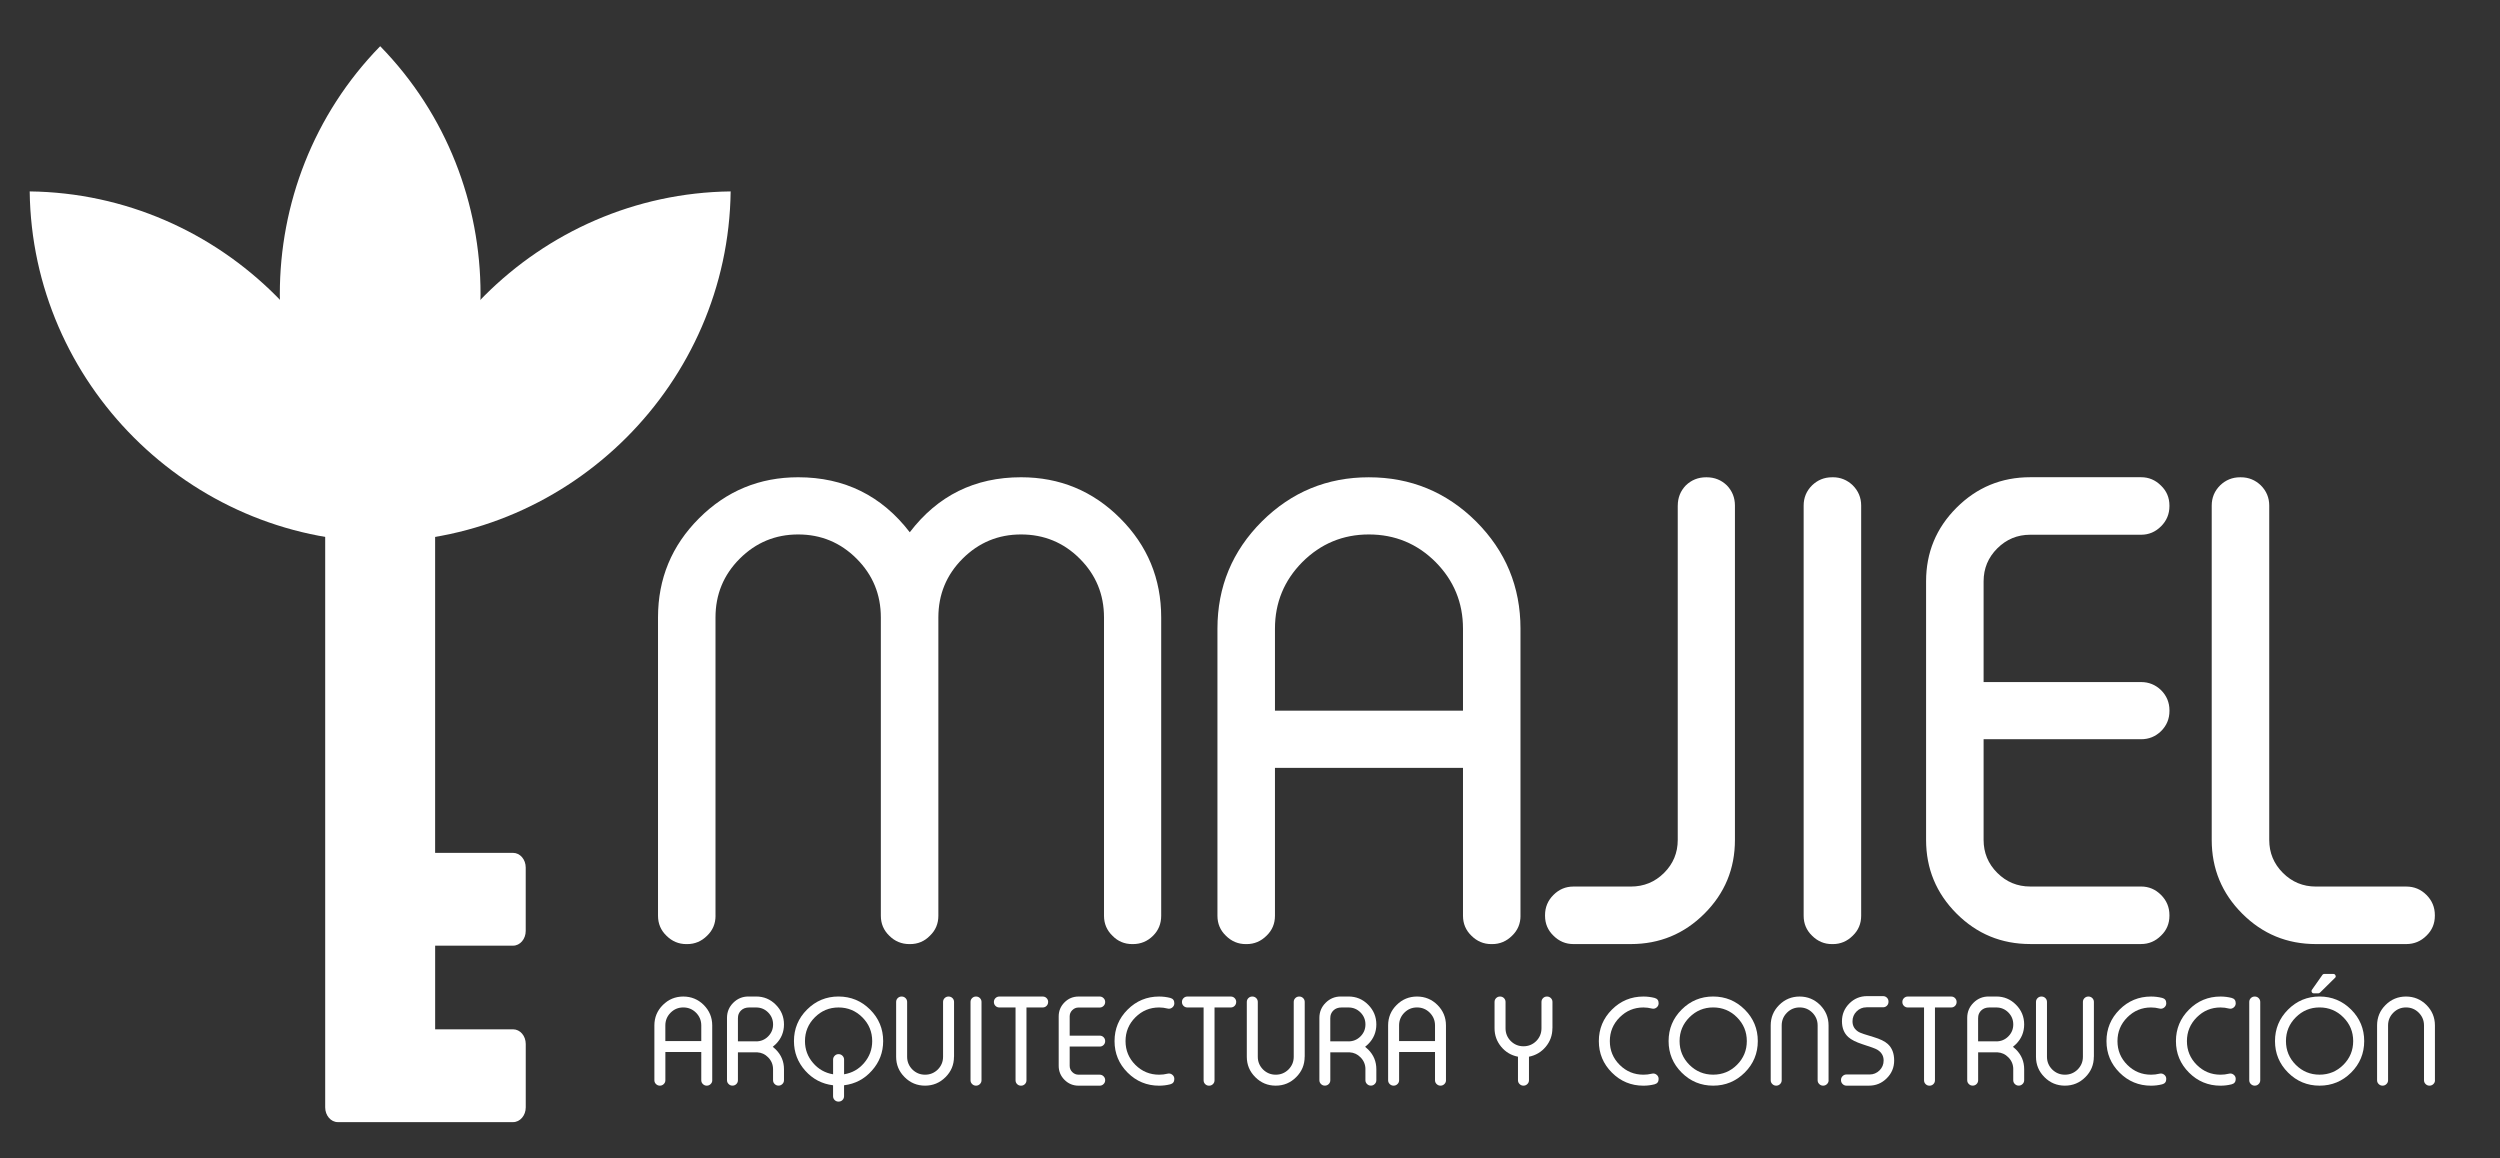
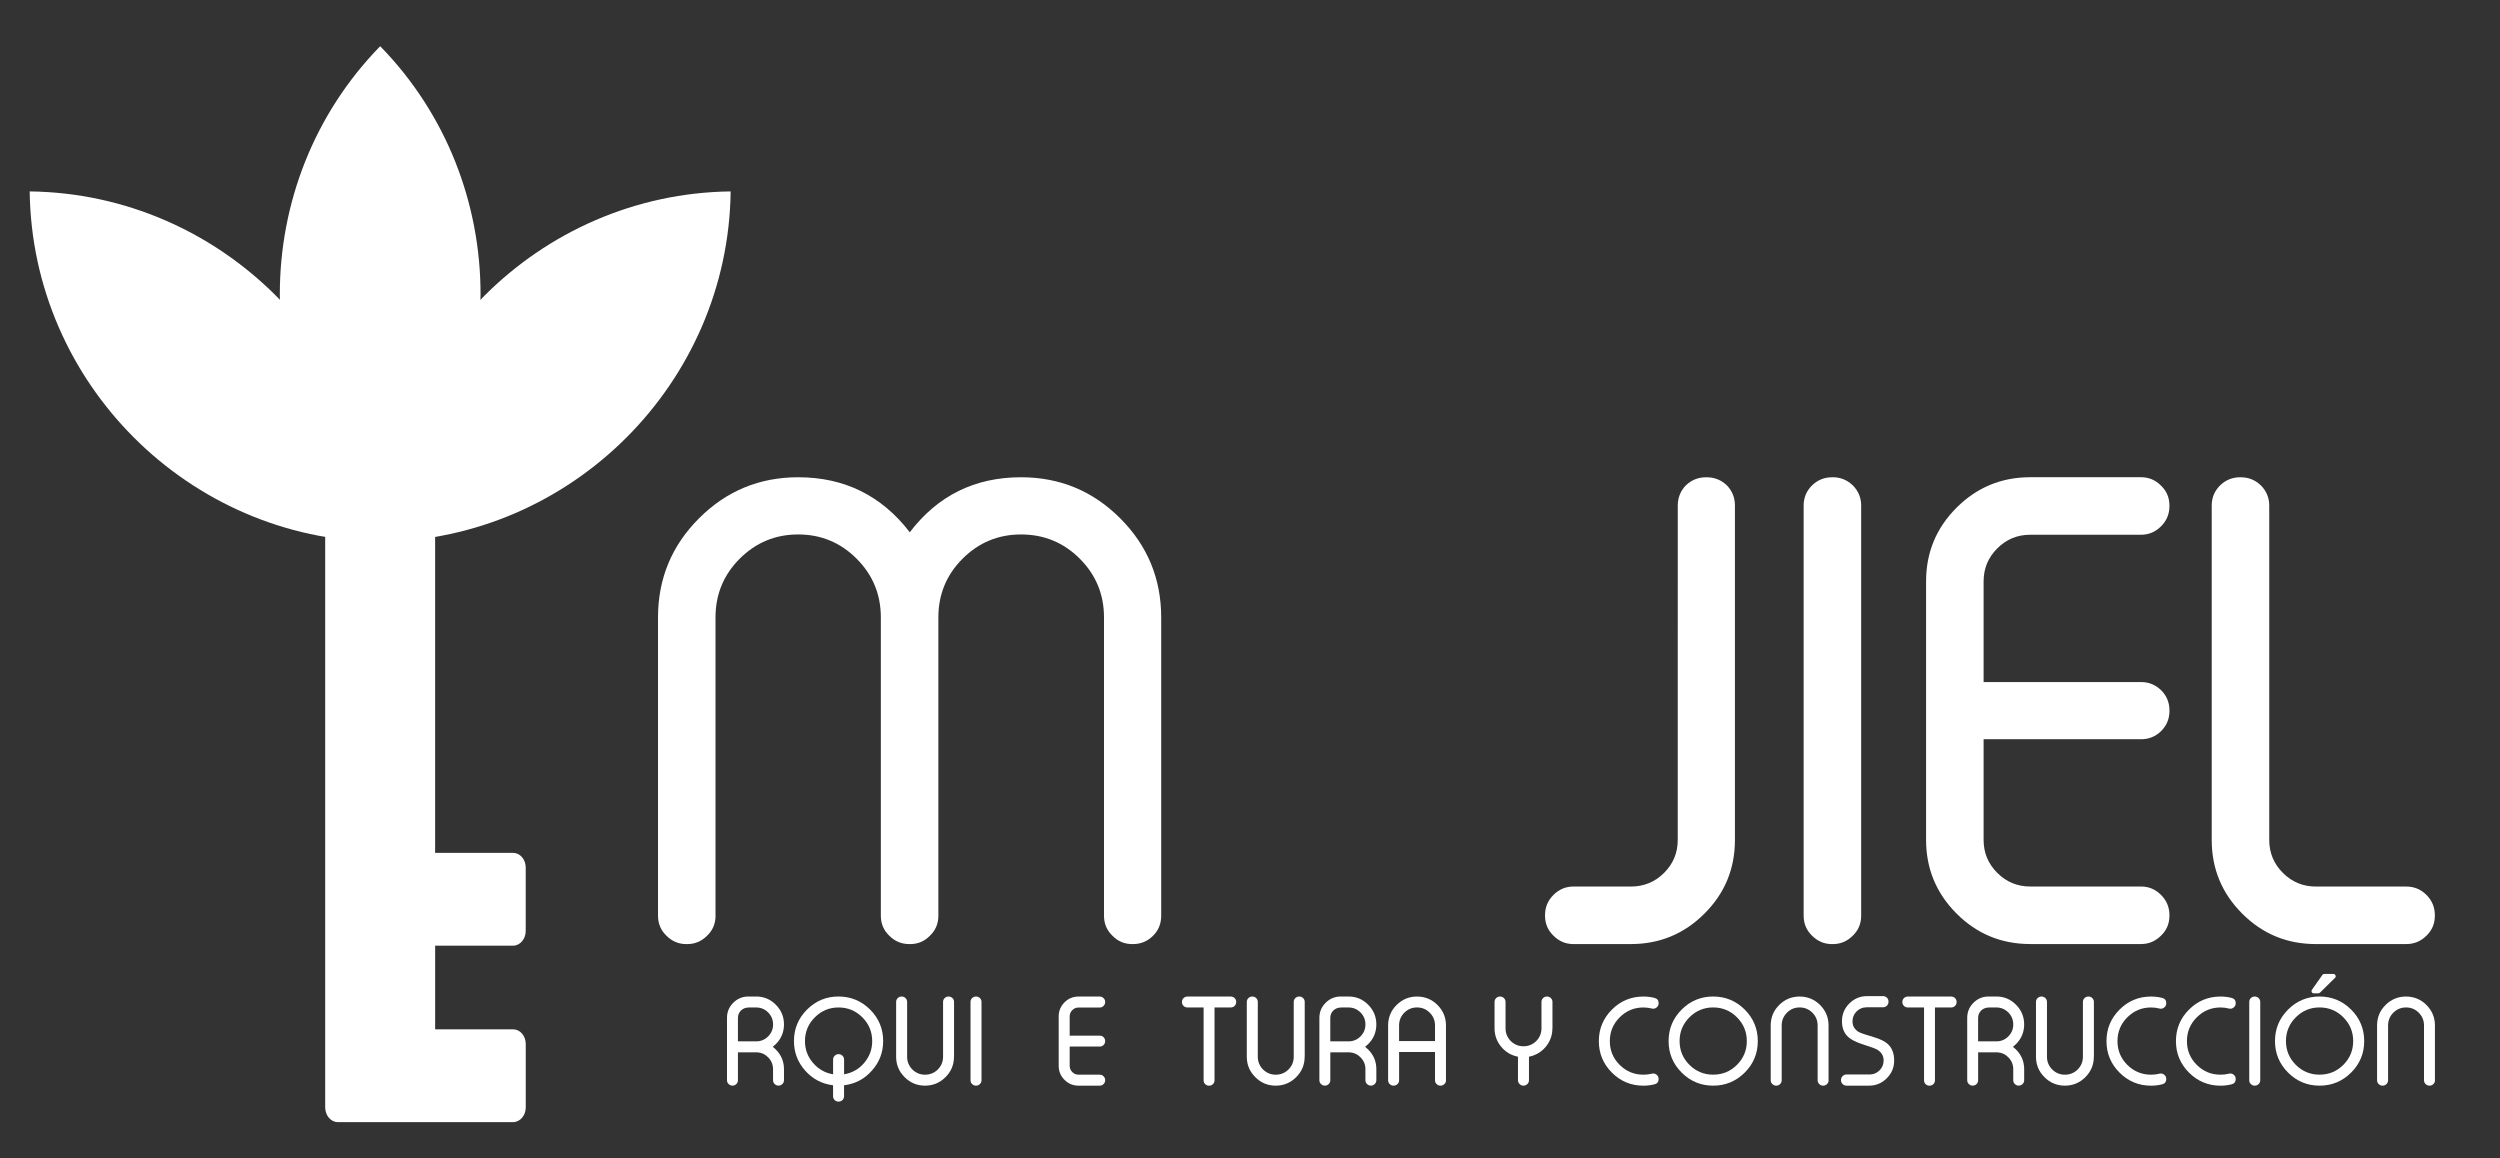
<svg xmlns="http://www.w3.org/2000/svg" version="1.1" id="Capa_1" x="0px" y="0px" viewBox="0 0 841.89 390" xml:space="preserve">
  <rect x="0" y="0" width="841.89" height="390" fill="#333333" stroke="none" />
  <path fill-rule="evenodd" clip-rule="evenodd" fill="#FFFFFF" d="M128.03,182.49c64.51-0.8,117.24-53.52,118.02-118.03 C181.54,65.24,128.82,117.99,128.03,182.49" />
  <path fill-rule="evenodd" clip-rule="evenodd" fill="#FFFFFF" d="M128.03,182.49c45.06-46.18,45.06-120.77,0-166.93 C82.97,61.72,82.97,136.32,128.03,182.49" />
  <path fill-rule="evenodd" clip-rule="evenodd" fill="#FFFFFF" d="M128.03,182.49C127.25,117.99,74.51,65.24,10,64.46 C10.78,128.98,63.53,181.69,128.03,182.49" />
  <g>
    <path fill="#FFFFFF" d="M240.96,308.4c0,2.65-0.94,4.89-2.83,6.7c-1.88,1.88-4.12,2.83-6.7,2.83h-0.31c-2.58,0-4.81-0.94-6.7-2.83 c-1.88-1.81-2.83-4.05-2.83-6.7V207.92c0-13.05,4.61-24.18,13.82-33.38c9.21-9.21,20.34-13.82,33.39-13.82 c15.56,0,28.08,6.18,37.57,18.52c9.42-12.35,21.91-18.52,37.47-18.52c13.05,0,24.18,4.6,33.39,13.82 c9.21,9.21,13.81,20.34,13.81,33.38V308.4c0,2.65-0.91,4.89-2.72,6.7c-1.88,1.88-4.15,2.83-6.8,2.83h-0.21 c-2.65,0-4.88-0.94-6.7-2.83c-1.88-1.81-2.83-4.05-2.83-6.7V207.92c0-7.74-2.72-14.34-8.16-19.78c-5.44-5.44-12.04-8.16-19.78-8.16 c-7.68,0-14.23,2.72-19.68,8.16c-5.44,5.44-8.16,12.04-8.16,19.78V308.4c0,2.65-0.94,4.89-2.83,6.7c-1.82,1.88-4.05,2.83-6.7,2.83 h-0.21c-2.65,0-4.92-0.94-6.8-2.83c-1.88-1.81-2.83-4.05-2.83-6.7V207.92c0-7.74-2.72-14.34-8.16-19.78 c-5.44-5.44-12-8.16-19.68-8.16c-7.68,0-14.23,2.72-19.68,8.16c-5.44,5.44-8.16,12.04-8.16,19.78V308.4z" />
-     <path fill="#FFFFFF" d="M512.04,308.4c0,2.65-0.94,4.89-2.83,6.7c-1.88,1.88-4.12,2.83-6.7,2.83h-0.31c-2.58,0-4.81-0.94-6.7-2.83 c-1.88-1.81-2.83-4.05-2.83-6.7v-49.82h-63.32v49.82c0,2.65-0.94,4.89-2.83,6.7c-1.88,1.88-4.12,2.83-6.7,2.83h-0.31 c-2.58,0-4.81-0.94-6.7-2.83c-1.88-1.81-2.83-4.05-2.83-6.7v-96.7c0-14.09,4.99-26.13,14.97-36.11c9.98-9.91,21.98-14.86,36-14.86 c14.09,0,26.13,4.96,36.11,14.86c9.98,9.98,14.97,22.01,14.97,36.11V308.4z M492.67,239.32v-27.63c0-8.72-3.07-16.19-9.21-22.4 c-6.21-6.21-13.71-9.31-22.5-9.31c-8.72,0-16.19,3.11-22.4,9.31c-6.14,6.21-9.21,13.68-9.21,22.4v27.63H492.67z" />
-     <path fill="#FFFFFF" d="M565,170.25c0-2.65,0.91-4.92,2.72-6.8c1.88-1.81,4.15-2.72,6.8-2.72h0.21c2.65,0,4.92,0.91,6.8,2.72 c1.81,1.88,2.72,4.15,2.72,6.8v112.61c0,9.7-3.42,17.97-10.26,24.8c-6.84,6.84-15.11,10.26-24.8,10.26h-19.36 c-2.58,0-4.81-0.94-6.7-2.83c-1.88-1.81-2.83-4.05-2.83-6.7v-0.21c0-2.65,0.94-4.92,2.83-6.8c1.88-1.88,4.11-2.83,6.7-2.83h19.36 c4.4,0,8.13-1.53,11.2-4.6c3.07-3.07,4.6-6.77,4.6-11.09V170.25z" />
+     <path fill="#FFFFFF" d="M565,170.25c0-2.65,0.91-4.92,2.72-6.8c1.88-1.81,4.15-2.72,6.8-2.72h0.21c2.65,0,4.92,0.91,6.8,2.72 c1.81,1.88,2.72,4.15,2.72,6.8v112.61c0,9.7-3.42,17.97-10.26,24.8c-6.84,6.84-15.11,10.26-24.8,10.26h-19.36 c-2.58,0-4.81-0.94-6.7-2.83c-1.88-1.81-2.83-4.05-2.83-6.7v-0.21c0-2.65,0.94-4.92,2.83-6.8c1.88-1.88,4.11-2.83,6.7-2.83h19.36 c4.4,0,8.13-1.53,11.2-4.6c3.07-3.07,4.6-6.77,4.6-11.09z" />
    <path fill="#FFFFFF" d="M617.23,160.72c2.58,0,4.81,0.91,6.7,2.72c1.88,1.88,2.83,4.15,2.83,6.8V308.4c0,2.65-0.94,4.89-2.83,6.7 c-1.88,1.88-4.12,2.83-6.7,2.83h-0.31c-2.58,0-4.81-0.94-6.7-2.83c-1.88-1.81-2.83-4.05-2.83-6.7V170.25c0-2.65,0.94-4.92,2.83-6.8 c1.88-1.81,4.12-2.72,6.7-2.72H617.23z" />
    <path fill="#FFFFFF" d="M667.99,229.69h53.06c2.58,0,4.81,0.91,6.7,2.72c1.88,1.88,2.83,4.15,2.83,6.8v0.21 c0,2.65-0.94,4.92-2.83,6.8c-1.88,1.82-4.12,2.72-6.7,2.72h-53.06v33.91c0,4.33,1.53,8.02,4.6,11.09c3.07,3.07,6.77,4.6,11.09,4.6 h37.36c2.58,0,4.81,0.94,6.7,2.83c1.88,1.88,2.83,4.15,2.83,6.8v0.21c0,2.65-0.94,4.89-2.83,6.7c-1.88,1.88-4.12,2.83-6.7,2.83 h-37.36c-9.7,0-17.97-3.42-24.8-10.26s-10.26-15.11-10.26-24.8v-87.08c0-9.7,3.42-17.97,10.26-24.8 c6.84-6.84,15.11-10.26,24.8-10.26h37.36c2.58,0,4.81,0.94,6.7,2.83c1.88,1.82,2.83,4.05,2.83,6.7v0.21c0,2.65-0.94,4.92-2.83,6.8 c-1.88,1.88-4.12,2.83-6.7,2.83h-37.36c-4.33,0-8.02,1.54-11.09,4.6c-3.07,3.07-4.6,6.77-4.6,11.09V229.69z" />
    <path fill="#FFFFFF" d="M764.18,282.86c0,4.33,1.53,8.02,4.6,11.09c3.07,3.07,6.77,4.6,11.09,4.6h30.46c2.65,0,4.92,0.94,6.8,2.83 c1.88,1.88,2.82,4.15,2.82,6.8v0.21c0,2.65-0.94,4.89-2.82,6.7c-1.88,1.88-4.15,2.83-6.8,2.83h-30.46c-9.7,0-17.97-3.42-24.8-10.26 c-6.84-6.84-10.26-15.11-10.26-24.8V170.25c0-2.65,0.94-4.92,2.83-6.8c1.88-1.81,4.12-2.72,6.7-2.72h0.31 c2.58,0,4.81,0.91,6.7,2.72c1.88,1.88,2.83,4.15,2.83,6.8V282.86z" />
  </g>
  <g>
-     <path fill="#FFFFFF" d="M239.86,363.78c0,0.51-0.18,0.93-0.54,1.28c-0.36,0.36-0.79,0.54-1.28,0.54h-0.06 c-0.49,0-0.92-0.18-1.28-0.54c-0.36-0.35-0.54-0.77-0.54-1.28v-9.51h-12.09v9.51c0,0.51-0.18,0.93-0.54,1.28 c-0.36,0.36-0.79,0.54-1.28,0.54h-0.06c-0.49,0-0.92-0.18-1.28-0.54c-0.36-0.35-0.54-0.77-0.54-1.28v-18.46 c0-2.69,0.95-4.99,2.86-6.89c1.9-1.89,4.2-2.84,6.87-2.84c2.69,0,4.99,0.95,6.89,2.84c1.9,1.9,2.86,4.2,2.86,6.89V363.78z M236.16,350.59v-5.27c0-1.67-0.59-3.09-1.76-4.28c-1.19-1.19-2.62-1.78-4.3-1.78c-1.67,0-3.09,0.59-4.28,1.78 c-1.17,1.19-1.76,2.61-1.76,4.28v5.27H236.16z" />
    <path fill="#FFFFFF" d="M260.33,360.08c0-1.57-0.56-2.92-1.68-4.04c-1.01-1.03-2.22-1.58-3.64-1.66h-6.51v9.39 c0,0.51-0.17,0.93-0.52,1.28c-0.36,0.36-0.79,0.54-1.3,0.54h-0.04c-0.51,0-0.93-0.18-1.28-0.54c-0.36-0.35-0.54-0.77-0.54-1.28v-21 c0-1.99,0.7-3.68,2.1-5.07c1.41-1.41,3.11-2.12,5.1-2.12h2.6c2.6,0,4.81,0.92,6.63,2.76c1.84,1.84,2.76,4.06,2.76,6.65 c0,2.58-0.92,4.8-2.76,6.63c-0.33,0.33-0.67,0.63-1.02,0.9c0.36,0.28,0.71,0.59,1.04,0.92c1.82,1.83,2.74,4.04,2.74,6.63v3.7 c0,0.51-0.18,0.93-0.54,1.28c-0.36,0.36-0.79,0.54-1.28,0.54h-0.04c-0.49,0-0.92-0.18-1.28-0.54c-0.36-0.35-0.54-0.77-0.54-1.28 V360.08z M254.62,350.69c1.57,0,2.92-0.55,4.04-1.66c1.12-1.12,1.68-2.46,1.68-4.04c0-1.58-0.56-2.94-1.68-4.06 c-1.12-1.11-2.46-1.66-4.04-1.66h-2.3c-1.16,0-2.08,0.33-2.76,1c-0.53,0.52-0.87,1.14-1,1.86c-0.04,0.19-0.06,0.46-0.06,0.82v7.73 H254.62z" />
    <path fill="#FFFFFF" d="M293.01,339.98c2.93,2.93,4.4,6.47,4.4,10.61c0,3.81-1.27,7.13-3.82,9.97c-2.5,2.82-5.62,4.46-9.35,4.91 v3.68c0,0.51-0.18,0.94-0.54,1.3c-0.36,0.35-0.79,0.52-1.3,0.52h-0.04c-0.51,0-0.93-0.17-1.28-0.52c-0.36-0.36-0.54-0.79-0.54-1.3 v-3.68c-3.73-0.45-6.85-2.09-9.37-4.91c-2.53-2.84-3.8-6.16-3.8-9.97c0-4.14,1.46-7.68,4.4-10.61c2.93-2.93,6.47-4.4,10.61-4.4 C286.53,335.59,290.07,337.05,293.01,339.98z M282.41,354.99c0.51,0,0.94,0.18,1.3,0.54c0.36,0.36,0.54,0.79,0.54,1.28v4.96 c2.7-0.44,4.96-1.71,6.75-3.82c1.81-2.12,2.72-4.57,2.72-7.35c0-3.13-1.11-5.8-3.32-8.01c-2.21-2.21-4.88-3.32-8.01-3.32 c-3.12,0-5.78,1.11-7.99,3.32c-2.21,2.21-3.32,4.88-3.32,8.01c0,2.8,0.91,5.25,2.72,7.35c1.8,2.1,4.05,3.38,6.75,3.82v-4.96 c0-0.49,0.18-0.92,0.54-1.28c0.35-0.36,0.77-0.54,1.28-0.54H282.41z" />
    <path fill="#FFFFFF" d="M321.26,355.87c0,2.69-0.95,4.98-2.86,6.87c-1.91,1.91-4.2,2.86-6.89,2.86c-2.68,0-4.97-0.95-6.87-2.86 c-1.91-1.89-2.86-4.18-2.86-6.87v-18.46c0-0.51,0.18-0.94,0.54-1.3c0.36-0.35,0.79-0.52,1.28-0.52h0.06c0.49,0,0.92,0.17,1.28,0.52 c0.36,0.36,0.54,0.79,0.54,1.3v18.46c0,1.67,0.59,3.09,1.76,4.28c1.19,1.17,2.61,1.76,4.28,1.76c1.68,0,3.11-0.59,4.3-1.76 c1.17-1.19,1.76-2.61,1.76-4.28v-18.46c0-0.51,0.18-0.94,0.54-1.3c0.36-0.35,0.79-0.52,1.28-0.52h0.06c0.49,0,0.92,0.17,1.28,0.52 c0.36,0.36,0.54,0.79,0.54,1.3V355.87z" />
    <path fill="#FFFFFF" d="M328.71,335.59c0.49,0,0.92,0.17,1.28,0.52c0.36,0.36,0.54,0.79,0.54,1.3v26.37c0,0.51-0.18,0.93-0.54,1.28 c-0.36,0.36-0.79,0.54-1.28,0.54h-0.06c-0.49,0-0.92-0.18-1.28-0.54c-0.36-0.35-0.54-0.77-0.54-1.28v-26.37 c0-0.51,0.18-0.94,0.54-1.3c0.36-0.35,0.79-0.52,1.28-0.52H328.71z" />
-     <path fill="#FFFFFF" d="M352.96,337.45c0,0.51-0.18,0.94-0.54,1.3c-0.35,0.35-0.77,0.52-1.28,0.52h-5.47v24.52 c0,0.51-0.17,0.93-0.52,1.28c-0.36,0.36-0.79,0.54-1.3,0.54h-0.04c-0.51,0-0.94-0.18-1.3-0.54c-0.35-0.35-0.52-0.77-0.52-1.28 v-24.52h-5.47c-0.49,0-0.92-0.17-1.28-0.52c-0.36-0.36-0.54-0.79-0.54-1.3v-0.04c0-0.51,0.18-0.94,0.54-1.3 c0.36-0.35,0.79-0.52,1.28-0.52h14.63c0.51,0,0.93,0.17,1.28,0.52c0.36,0.36,0.54,0.79,0.54,1.3V337.45z" />
    <path fill="#FFFFFF" d="M360.22,348.76h10.13c0.49,0,0.92,0.17,1.28,0.52c0.36,0.36,0.54,0.79,0.54,1.3v0.04 c0,0.51-0.18,0.94-0.54,1.3c-0.36,0.35-0.79,0.52-1.28,0.52h-10.13v6.47c0,0.83,0.29,1.53,0.88,2.12c0.59,0.59,1.29,0.88,2.12,0.88 h7.13c0.49,0,0.92,0.18,1.28,0.54c0.36,0.36,0.54,0.79,0.54,1.3v0.04c0,0.51-0.18,0.93-0.54,1.28c-0.36,0.36-0.79,0.54-1.28,0.54 h-7.13c-1.85,0-3.43-0.65-4.74-1.96s-1.96-2.88-1.96-4.74v-16.62c0-1.85,0.65-3.43,1.96-4.74c1.31-1.31,2.88-1.96,4.74-1.96h7.13 c0.49,0,0.92,0.18,1.28,0.54c0.36,0.35,0.54,0.77,0.54,1.28v0.04c0,0.51-0.18,0.94-0.54,1.3c-0.36,0.36-0.79,0.54-1.28,0.54h-7.13 c-0.83,0-1.53,0.29-2.12,0.88c-0.59,0.59-0.88,1.29-0.88,2.12V348.76z" />
-     <path fill="#FFFFFF" d="M394.08,336.05c0.92,0.24,1.38,0.83,1.38,1.76v0.06c0,0.59-0.24,1.06-0.72,1.44 c-0.47,0.36-0.99,0.47-1.56,0.32c-0.93-0.24-1.88-0.36-2.84-0.36c-3.12,0-5.78,1.11-7.99,3.32c-2.21,2.21-3.32,4.88-3.32,8.01 c0,3.13,1.11,5.8,3.32,8.01c2.21,2.2,4.88,3.3,7.99,3.3c0.96,0,1.91-0.11,2.84-0.34c0.57-0.15,1.09-0.04,1.56,0.32 c0.48,0.36,0.72,0.84,0.72,1.44v0.04c0,0.95-0.46,1.54-1.38,1.78c-1.23,0.31-2.47,0.46-3.74,0.46c-4.14,0-7.68-1.47-10.61-4.4 c-2.93-2.93-4.4-6.47-4.4-10.61c0-4.14,1.46-7.68,4.4-10.61c2.93-2.93,6.47-4.4,10.61-4.4 C391.61,335.59,392.86,335.74,394.08,336.05z" />
    <path fill="#FFFFFF" d="M416.29,337.45c0,0.51-0.18,0.94-0.54,1.3c-0.35,0.35-0.77,0.52-1.28,0.52H409v24.52 c0,0.51-0.17,0.93-0.52,1.28c-0.36,0.36-0.79,0.54-1.3,0.54h-0.04c-0.51,0-0.94-0.18-1.3-0.54c-0.35-0.35-0.52-0.77-0.52-1.28 v-24.52h-5.47c-0.49,0-0.92-0.17-1.28-0.52c-0.36-0.36-0.54-0.79-0.54-1.3v-0.04c0-0.51,0.18-0.94,0.54-1.3 c0.36-0.35,0.79-0.52,1.28-0.52h14.63c0.51,0,0.93,0.17,1.28,0.52c0.36,0.36,0.54,0.79,0.54,1.3V337.45z" />
    <path fill="#FFFFFF" d="M439.35,355.87c0,2.69-0.95,4.98-2.86,6.87c-1.9,1.91-4.2,2.86-6.89,2.86c-2.68,0-4.97-0.95-6.87-2.86 c-1.91-1.89-2.86-4.18-2.86-6.87v-18.46c0-0.51,0.18-0.94,0.54-1.3c0.36-0.35,0.79-0.52,1.28-0.52h0.06c0.49,0,0.92,0.17,1.28,0.52 c0.36,0.36,0.54,0.79,0.54,1.3v18.46c0,1.67,0.59,3.09,1.76,4.28c1.19,1.17,2.61,1.76,4.28,1.76c1.68,0,3.11-0.59,4.3-1.76 c1.17-1.19,1.76-2.61,1.76-4.28v-18.46c0-0.51,0.18-0.94,0.54-1.3c0.36-0.35,0.79-0.52,1.28-0.52h0.06c0.49,0,0.92,0.17,1.28,0.52 c0.36,0.36,0.54,0.79,0.54,1.3V355.87z" />
    <path fill="#FFFFFF" d="M459.82,360.08c0-1.57-0.56-2.92-1.68-4.04c-1.01-1.03-2.23-1.58-3.64-1.66h-6.51v9.39 c0,0.51-0.17,0.93-0.52,1.28c-0.36,0.36-0.79,0.54-1.3,0.54h-0.04c-0.51,0-0.93-0.18-1.28-0.54c-0.36-0.35-0.54-0.77-0.54-1.28v-21 c0-1.99,0.7-3.68,2.1-5.07c1.41-1.41,3.11-2.12,5.09-2.12h2.6c2.6,0,4.81,0.92,6.63,2.76c1.84,1.84,2.76,4.06,2.76,6.65 c0,2.58-0.92,4.8-2.76,6.63c-0.33,0.33-0.67,0.63-1.02,0.9c0.36,0.28,0.71,0.59,1.04,0.92c1.83,1.83,2.74,4.04,2.74,6.63v3.7 c0,0.51-0.18,0.93-0.54,1.28c-0.36,0.36-0.79,0.54-1.28,0.54h-0.04c-0.49,0-0.92-0.18-1.28-0.54c-0.36-0.35-0.54-0.77-0.54-1.28 V360.08z M454.1,350.69c1.57,0,2.92-0.55,4.04-1.66c1.12-1.12,1.68-2.46,1.68-4.04c0-1.58-0.56-2.94-1.68-4.06 c-1.12-1.11-2.47-1.66-4.04-1.66h-2.3c-1.16,0-2.08,0.33-2.76,1c-0.53,0.52-0.87,1.14-1,1.86c-0.04,0.19-0.06,0.46-0.06,0.82v7.73 H454.1z" />
    <path fill="#FFFFFF" d="M486.95,363.78c0,0.51-0.18,0.93-0.54,1.28c-0.36,0.36-0.79,0.54-1.28,0.54h-0.06 c-0.49,0-0.92-0.18-1.28-0.54c-0.36-0.35-0.54-0.77-0.54-1.28v-9.51h-12.09v9.51c0,0.51-0.18,0.93-0.54,1.28 c-0.36,0.36-0.79,0.54-1.28,0.54h-0.06c-0.49,0-0.92-0.18-1.28-0.54c-0.36-0.35-0.54-0.77-0.54-1.28v-18.46 c0-2.69,0.95-4.99,2.86-6.89c1.9-1.89,4.2-2.84,6.87-2.84c2.69,0,4.99,0.95,6.89,2.84c1.9,1.9,2.86,4.2,2.86,6.89V363.78z M483.25,350.59v-5.27c0-1.67-0.59-3.09-1.76-4.28c-1.19-1.19-2.62-1.78-4.3-1.78c-1.67,0-3.09,0.59-4.28,1.78 c-1.17,1.19-1.76,2.61-1.76,4.28v5.27H483.25z" />
    <path fill="#FFFFFF" d="M522.78,346.28c0,2.36-0.75,4.44-2.26,6.25c-1.49,1.77-3.37,2.88-5.63,3.32v7.93 c0,0.51-0.18,0.93-0.54,1.28c-0.36,0.36-0.79,0.54-1.28,0.54h-0.06c-0.49,0-0.92-0.18-1.28-0.54c-0.36-0.35-0.54-0.77-0.54-1.28 v-7.93c-2.27-0.44-4.14-1.54-5.63-3.32c-1.51-1.81-2.26-3.9-2.26-6.25v-8.87c0-0.51,0.18-0.94,0.54-1.3 c0.36-0.35,0.79-0.52,1.28-0.52h0.06c0.49,0,0.92,0.17,1.28,0.52c0.36,0.36,0.54,0.79,0.54,1.3v8.87c0,1.68,0.59,3.11,1.76,4.3 c1.19,1.17,2.61,1.76,4.28,1.76c1.68,0,3.11-0.59,4.3-1.76c1.17-1.19,1.76-2.62,1.76-4.3v-8.87c0-0.51,0.18-0.94,0.54-1.3 c0.36-0.35,0.79-0.52,1.28-0.52h0.06c0.49,0,0.92,0.17,1.28,0.52c0.36,0.36,0.54,0.79,0.54,1.3V346.28z" />
    <path fill="#FFFFFF" d="M557.17,336.05c0.92,0.24,1.38,0.83,1.38,1.76v0.06c0,0.59-0.24,1.06-0.72,1.44 c-0.47,0.36-0.99,0.47-1.56,0.32c-0.93-0.24-1.88-0.36-2.84-0.36c-3.12,0-5.78,1.11-7.99,3.32c-2.21,2.21-3.32,4.88-3.32,8.01 c0,3.13,1.1,5.8,3.32,8.01c2.21,2.2,4.88,3.3,7.99,3.3c0.96,0,1.9-0.11,2.84-0.34c0.57-0.15,1.09-0.04,1.56,0.32 c0.48,0.36,0.72,0.84,0.72,1.44v0.04c0,0.95-0.46,1.54-1.38,1.78c-1.23,0.31-2.47,0.46-3.74,0.46c-4.14,0-7.68-1.47-10.61-4.4 c-2.93-2.93-4.4-6.47-4.4-10.61c0-4.14,1.47-7.68,4.4-10.61c2.93-2.93,6.47-4.4,10.61-4.4 C554.7,335.59,555.94,335.74,557.17,336.05z" />
    <path fill="#FFFFFF" d="M587.55,339.98c2.93,2.93,4.4,6.47,4.4,10.61c0,4.14-1.47,7.68-4.4,10.61c-2.95,2.93-6.49,4.4-10.63,4.4 c-4.14,0-7.68-1.47-10.61-4.4c-2.93-2.93-4.4-6.47-4.4-10.61c0-4.14,1.47-7.68,4.4-10.61c2.93-2.93,6.47-4.4,10.61-4.4 C581.07,335.59,584.61,337.05,587.55,339.98z M568.93,342.58c-2.21,2.21-3.32,4.88-3.32,8.01c0,3.13,1.11,5.8,3.32,8.01 c2.21,2.2,4.88,3.3,7.99,3.3c3.13,0,5.8-1.1,8.01-3.3c2.21-2.21,3.32-4.88,3.32-8.01c0-3.13-1.11-5.8-3.32-8.01 c-2.21-2.21-4.88-3.32-8.01-3.32C573.81,339.26,571.14,340.37,568.93,342.58z" />
    <path fill="#FFFFFF" d="M615.8,363.78c0,0.51-0.18,0.93-0.54,1.28c-0.36,0.36-0.79,0.54-1.28,0.54h-0.06 c-0.49,0-0.92-0.18-1.28-0.54c-0.36-0.35-0.54-0.77-0.54-1.28v-18.46c0-1.67-0.59-3.09-1.76-4.28c-1.19-1.19-2.62-1.78-4.3-1.78 c-1.67,0-3.09,0.59-4.28,1.78c-1.17,1.19-1.76,2.61-1.76,4.28v18.46c0,0.51-0.18,0.93-0.54,1.28c-0.36,0.36-0.79,0.54-1.28,0.54 h-0.06c-0.49,0-0.92-0.18-1.28-0.54c-0.36-0.35-0.54-0.77-0.54-1.28v-18.46c0-2.69,0.95-4.99,2.86-6.89 c1.9-1.89,4.2-2.84,6.87-2.84c2.69,0,4.99,0.95,6.89,2.84c1.9,1.9,2.86,4.2,2.86,6.89V363.78z" />
    <path fill="#FFFFFF" d="M628.56,339.22c-1.31,0-2.42,0.46-3.34,1.38c-0.92,0.92-1.38,2.03-1.38,3.34c0,1.59,0.72,2.79,2.16,3.62 c0.59,0.33,2.24,0.89,4.95,1.68c2.18,0.65,3.77,1.42,4.76,2.32c1.44,1.31,2.16,3.16,2.16,5.57c0,2.34-0.83,4.34-2.5,5.99 c-1.65,1.65-3.64,2.48-5.97,2.48h-7.61c-0.49,0-0.92-0.18-1.28-0.54c-0.36-0.36-0.54-0.79-0.54-1.28v-0.12 c0-0.49,0.18-0.92,0.54-1.28c0.36-0.36,0.79-0.54,1.28-0.54h7.81c1.29,0,2.4-0.46,3.34-1.38c0.92-0.92,1.38-2.03,1.38-3.34 c0-1.56-0.72-2.77-2.16-3.64c-0.63-0.37-2.28-0.98-4.95-1.82c-2.2-0.72-3.78-1.52-4.76-2.4c-1.44-1.29-2.16-3.07-2.16-5.34 c0-2.34,0.83-4.34,2.48-5.99c1.65-1.65,3.65-2.48,5.99-2.48h5.38c0.51,0,0.94,0.18,1.3,0.54c0.35,0.35,0.52,0.77,0.52,1.28v0.12 c0,0.49-0.17,0.92-0.52,1.28c-0.36,0.36-0.79,0.54-1.3,0.54H628.56z" />
    <path fill="#FFFFFF" d="M658.9,337.45c0,0.51-0.18,0.94-0.54,1.3c-0.35,0.35-0.77,0.52-1.28,0.52h-5.47v24.52 c0,0.51-0.17,0.93-0.52,1.28c-0.36,0.36-0.79,0.54-1.3,0.54h-0.04c-0.51,0-0.94-0.18-1.3-0.54c-0.35-0.35-0.52-0.77-0.52-1.28 v-24.52h-5.48c-0.49,0-0.92-0.17-1.28-0.52c-0.36-0.36-0.54-0.79-0.54-1.3v-0.04c0-0.51,0.18-0.94,0.54-1.3 c0.36-0.35,0.79-0.52,1.28-0.52h14.63c0.51,0,0.93,0.17,1.28,0.52c0.36,0.36,0.54,0.79,0.54,1.3V337.45z" />
    <path fill="#FFFFFF" d="M677.98,360.08c0-1.57-0.56-2.92-1.68-4.04c-1.01-1.03-2.23-1.58-3.64-1.66h-6.51v9.39 c0,0.51-0.17,0.93-0.52,1.28c-0.36,0.36-0.79,0.54-1.3,0.54h-0.04c-0.51,0-0.93-0.18-1.28-0.54c-0.36-0.35-0.54-0.77-0.54-1.28v-21 c0-1.99,0.7-3.68,2.1-5.07c1.41-1.41,3.11-2.12,5.09-2.12h2.6c2.6,0,4.81,0.92,6.63,2.76c1.84,1.84,2.76,4.06,2.76,6.65 c0,2.58-0.92,4.8-2.76,6.63c-0.33,0.33-0.67,0.63-1.02,0.9c0.36,0.28,0.71,0.59,1.04,0.92c1.83,1.83,2.74,4.04,2.74,6.63v3.7 c0,0.51-0.18,0.93-0.54,1.28c-0.36,0.36-0.79,0.54-1.28,0.54h-0.04c-0.49,0-0.92-0.18-1.28-0.54c-0.36-0.35-0.54-0.77-0.54-1.28 V360.08z M672.26,350.69c1.57,0,2.92-0.55,4.04-1.66c1.12-1.12,1.68-2.46,1.68-4.04c0-1.58-0.56-2.94-1.68-4.06 c-1.12-1.11-2.47-1.66-4.04-1.66h-2.3c-1.16,0-2.08,0.33-2.76,1c-0.53,0.52-0.87,1.14-1,1.86c-0.04,0.19-0.06,0.46-0.06,0.82v7.73 H672.26z" />
    <path fill="#FFFFFF" d="M705.11,355.87c0,2.69-0.95,4.98-2.86,6.87c-1.9,1.91-4.2,2.86-6.89,2.86c-2.68,0-4.97-0.95-6.87-2.86 c-1.9-1.89-2.86-4.18-2.86-6.87v-18.46c0-0.51,0.18-0.94,0.54-1.3c0.36-0.35,0.79-0.52,1.28-0.52h0.06c0.49,0,0.92,0.17,1.28,0.52 c0.36,0.36,0.54,0.79,0.54,1.3v18.46c0,1.67,0.58,3.09,1.76,4.28c1.19,1.17,2.61,1.76,4.28,1.76c1.68,0,3.11-0.59,4.3-1.76 c1.17-1.19,1.76-2.61,1.76-4.28v-18.46c0-0.51,0.18-0.94,0.54-1.3c0.36-0.35,0.79-0.52,1.28-0.52h0.06c0.49,0,0.92,0.17,1.28,0.52 c0.36,0.36,0.54,0.79,0.54,1.3V355.87z" />
    <path fill="#FFFFFF" d="M728.12,336.05c0.92,0.24,1.38,0.83,1.38,1.76v0.06c0,0.59-0.24,1.06-0.72,1.44 c-0.47,0.36-0.99,0.47-1.56,0.32c-0.93-0.24-1.88-0.36-2.84-0.36c-3.12,0-5.78,1.11-7.99,3.32c-2.21,2.21-3.32,4.88-3.32,8.01 c0,3.13,1.1,5.8,3.32,8.01c2.21,2.2,4.88,3.3,7.99,3.3c0.96,0,1.9-0.11,2.84-0.34c0.57-0.15,1.09-0.04,1.56,0.32 c0.48,0.36,0.72,0.84,0.72,1.44v0.04c0,0.95-0.46,1.54-1.38,1.78c-1.23,0.31-2.47,0.46-3.74,0.46c-4.14,0-7.68-1.47-10.61-4.4 c-2.93-2.93-4.4-6.47-4.4-10.61c0-4.14,1.47-7.68,4.4-10.61c2.93-2.93,6.47-4.4,10.61-4.4 C725.64,335.59,726.89,335.74,728.12,336.05z" />
    <path fill="#FFFFFF" d="M751.51,336.05c0.92,0.24,1.38,0.83,1.38,1.76v0.06c0,0.59-0.24,1.06-0.72,1.44 c-0.47,0.36-0.99,0.47-1.56,0.32c-0.93-0.24-1.88-0.36-2.84-0.36c-3.12,0-5.78,1.11-7.99,3.32c-2.21,2.21-3.32,4.88-3.32,8.01 c0,3.13,1.1,5.8,3.32,8.01c2.21,2.2,4.88,3.3,7.99,3.3c0.96,0,1.9-0.11,2.84-0.34c0.57-0.15,1.09-0.04,1.56,0.32 c0.48,0.36,0.72,0.84,0.72,1.44v0.04c0,0.95-0.46,1.54-1.38,1.78c-1.23,0.31-2.47,0.46-3.74,0.46c-4.14,0-7.68-1.47-10.61-4.4 c-2.93-2.93-4.4-6.47-4.4-10.61c0-4.14,1.47-7.68,4.4-10.61c2.93-2.93,6.47-4.4,10.61-4.4 C749.04,335.59,750.28,335.74,751.51,336.05z" />
    <path fill="#FFFFFF" d="M759.33,335.59c0.49,0,0.92,0.17,1.28,0.52c0.36,0.36,0.54,0.79,0.54,1.3v26.37c0,0.51-0.18,0.93-0.54,1.28 c-0.36,0.36-0.79,0.54-1.28,0.54h-0.06c-0.49,0-0.92-0.18-1.28-0.54c-0.36-0.35-0.54-0.77-0.54-1.28v-26.37 c0-0.51,0.18-0.94,0.54-1.3c0.36-0.35,0.79-0.52,1.28-0.52H759.33z" />
    <path fill="#FFFFFF" d="M791.76,339.98c2.93,2.93,4.4,6.47,4.4,10.61c0,4.14-1.47,7.68-4.4,10.61c-2.95,2.93-6.49,4.4-10.63,4.4 c-4.14,0-7.68-1.47-10.61-4.4c-2.93-2.93-4.4-6.47-4.4-10.61c0-4.14,1.47-7.68,4.4-10.61c2.93-2.93,6.47-4.4,10.61-4.4 C785.27,335.59,788.81,337.05,791.76,339.98z M773.13,342.58c-2.21,2.21-3.32,4.88-3.32,8.01c0,3.13,1.11,5.8,3.32,8.01 c2.21,2.2,4.88,3.3,7.99,3.3c3.13,0,5.8-1.1,8.01-3.3c2.21-2.21,3.32-4.88,3.32-8.01c0-3.13-1.11-5.8-3.32-8.01 c-2.21-2.21-4.88-3.32-8.01-3.32C778.01,339.26,775.34,340.37,773.13,342.58z M781.34,334.21c-0.21,0.2-0.42,0.3-0.62,0.3h-1.54 c-0.32,0-0.55-0.14-0.68-0.42c-0.13-0.27-0.11-0.53,0.08-0.8l3.52-5.01c0.13-0.2,0.33-0.3,0.6-0.3h3.08c0.32,0,0.55,0.15,0.68,0.44 c0.17,0.32,0.15,0.59-0.06,0.8L781.34,334.21z" />
    <path fill="#FFFFFF" d="M820,363.78c0,0.51-0.18,0.93-0.54,1.28c-0.36,0.36-0.79,0.54-1.28,0.54h-0.06c-0.49,0-0.92-0.18-1.28-0.54 c-0.36-0.35-0.54-0.77-0.54-1.28v-18.46c0-1.67-0.59-3.09-1.76-4.28c-1.19-1.19-2.62-1.78-4.3-1.78c-1.67,0-3.09,0.59-4.28,1.78 c-1.17,1.19-1.76,2.61-1.76,4.28v18.46c0,0.51-0.18,0.93-0.54,1.28c-0.36,0.36-0.79,0.54-1.28,0.54h-0.06 c-0.49,0-0.92-0.18-1.28-0.54c-0.36-0.35-0.54-0.77-0.54-1.28v-18.46c0-2.69,0.95-4.99,2.86-6.89c1.9-1.89,4.2-2.84,6.87-2.84 c2.69,0,4.99,0.95,6.89,2.84c1.9,1.9,2.86,4.2,2.86,6.89V363.78z" />
  </g>
  <path fill="#FFFFFF" d="M172.78,318.46c2.35,0,4.26-2.22,4.26-4.96v-21.35c0-2.73-1.9-4.94-4.26-4.94h-26.25V179.4 c-5.94,1.65-12.13,2.55-18.51,2.55c-6.38,0-12.57-0.9-18.51-2.55v193.52c0,2.73,1.91,4.96,4.26,4.96h14.26h18.51h26.25 c2.35,0,4.26-2.23,4.26-4.96v-21.36c0-2.73-1.9-4.93-4.26-4.93h-26.25v-28.17H172.78z" />
</svg>